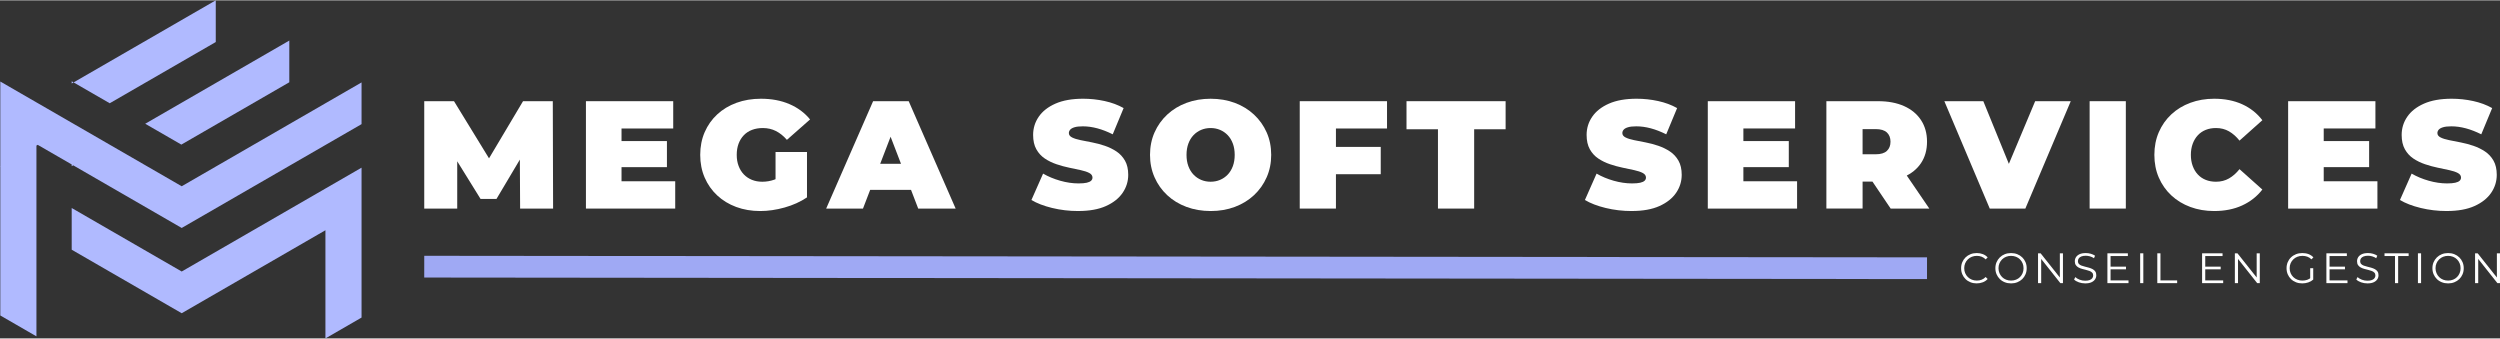
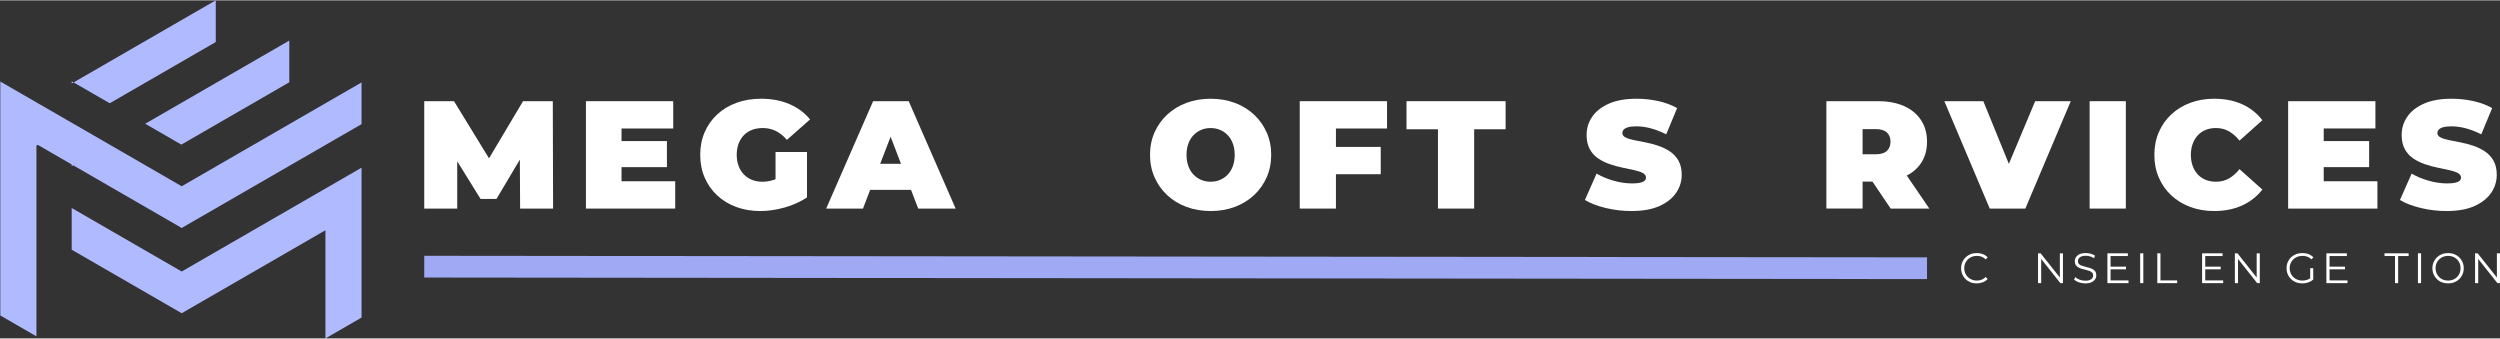
<svg xmlns="http://www.w3.org/2000/svg" id="OBJECTS" viewBox="0 0 4599.5 622.03" width="8192" height="1110">
  <rect x="0" y="0" width="4599.5" height="622.03" fill="#333333" stroke="none" />
  <g>
    <path d="M780.52,383.14V185.57h54.75l79.03,128.98h-28.79l76.77-128.98h54.75l.56,197.57h-60.68l-.56-106.12h9.6l-52.5,88.34h-29.35l-54.75-88.34h11.85v106.12h-60.68Z" fill="#fff" />
    <path d="M1143.48,332.9h98.78v50.24h-164.26V185.57h160.59v50.24h-95.11v97.09Zm-4.52-73.95h88.06v47.98h-88.06v-47.98Z" fill="#fff" />
-     <path d="M1398.62,387.66c-16,0-30.72-2.5-44.17-7.48-13.46-4.98-25.12-12.09-35-21.31-9.88-9.22-17.55-20.13-23-32.74-5.46-12.6-8.19-26.53-8.19-41.77s2.73-29.16,8.19-41.77c5.46-12.6,13.17-23.52,23.14-32.74,9.97-9.22,21.78-16.32,35.42-21.31,13.64-4.98,28.65-7.48,45.02-7.48,19.57,0,37.02,3.29,52.36,9.88,15.33,6.59,27.99,16,37.96,28.22l-42.62,37.54c-6.21-7.15-12.94-12.56-20.18-16.23-7.24-3.67-15.29-5.5-24.13-5.5-7.34,0-13.97,1.13-19.9,3.39-5.93,2.26-10.96,5.55-15.1,9.88-4.14,4.33-7.34,9.5-9.6,15.52-2.26,6.02-3.39,12.89-3.39,20.6s1.13,14.07,3.39,20.18c2.26,6.12,5.46,11.34,9.6,15.66,4.14,4.33,9.08,7.67,14.82,10.02,5.74,2.35,12.18,3.53,19.33,3.53,7.52,0,14.86-1.27,22.02-3.81,7.15-2.54,14.77-6.92,22.86-13.12l37.26,45.72c-12.04,8.09-25.78,14.3-41.21,18.63-15.43,4.33-30.39,6.49-44.88,6.49Zm28.22-33.59v-75.07h57.86v83.54l-57.86-8.47Z" fill="#fff" />
+     <path d="M1398.62,387.66c-16,0-30.72-2.5-44.17-7.48-13.46-4.98-25.12-12.09-35-21.31-9.88-9.22-17.55-20.13-23-32.74-5.46-12.6-8.19-26.53-8.19-41.77s2.73-29.16,8.19-41.77c5.46-12.6,13.17-23.52,23.14-32.74,9.97-9.22,21.78-16.32,35.42-21.31,13.64-4.98,28.65-7.48,45.02-7.48,19.57,0,37.02,3.29,52.36,9.88,15.33,6.59,27.99,16,37.96,28.22l-42.62,37.54c-6.21-7.15-12.94-12.56-20.18-16.23-7.24-3.67-15.29-5.5-24.13-5.5-7.34,0-13.97,1.13-19.9,3.39-5.93,2.26-10.96,5.55-15.1,9.88-4.14,4.33-7.34,9.5-9.6,15.52-2.26,6.02-3.39,12.89-3.39,20.6s1.13,14.07,3.39,20.18c2.26,6.12,5.46,11.34,9.6,15.66,4.14,4.33,9.08,7.67,14.82,10.02,5.74,2.35,12.18,3.53,19.33,3.53,7.52,0,14.86-1.27,22.02-3.81,7.15-2.54,14.77-6.92,22.86-13.12l37.26,45.72c-12.04,8.09-25.78,14.3-41.21,18.63-15.43,4.33-30.39,6.49-44.88,6.49Zm28.22-33.59v-75.07h57.86v83.54Z" fill="#fff" />
    <path d="M1519.99,383.14l86.36-197.57h65.48l86.36,197.57h-68.87l-63.79-165.96h25.97l-63.79,165.96h-67.74Zm51.37-34.43l16.93-47.98h90.88l16.93,47.98h-124.75Z" fill="#fff" />
-     <path d="M1983.7,387.66c-16.56,0-32.55-1.88-47.98-5.64-15.43-3.76-28.13-8.65-38.1-14.68l21.45-48.54c9.41,5.46,19.9,9.83,31.47,13.12,11.57,3.29,22.81,4.94,33.73,4.94,6.39,0,11.43-.42,15.1-1.27,3.67-.85,6.35-2.07,8.04-3.67,1.69-1.6,2.54-3.53,2.54-5.79,0-3.57-1.98-6.39-5.93-8.47-3.95-2.07-9.17-3.81-15.66-5.22-6.49-1.41-13.6-2.92-21.31-4.52-7.72-1.6-15.48-3.71-23.28-6.35-7.81-2.63-14.96-6.11-21.45-10.44-6.49-4.33-11.71-10.02-15.66-17.08-3.95-7.06-5.93-15.85-5.93-26.39,0-12.23,3.43-23.38,10.3-33.44,6.87-10.06,17.12-18.11,30.76-24.13,13.64-6.02,30.62-9.03,50.94-9.03,13.36,0,26.53,1.41,39.51,4.23,12.98,2.82,24.65,7.15,35,12.98l-20.04,48.26c-9.78-4.89-19.24-8.56-28.36-11.01-9.13-2.44-18.02-3.67-26.67-3.67-6.4,0-11.48,.56-15.24,1.69-3.77,1.13-6.45,2.64-8.04,4.52-1.6,1.88-2.4,3.95-2.4,6.21,0,3.39,1.98,6.07,5.93,8.04,3.95,1.98,9.17,3.63,15.66,4.94,6.49,1.32,13.64,2.73,21.45,4.23,7.81,1.51,15.57,3.58,23.28,6.21,7.71,2.64,14.82,6.12,21.31,10.44,6.49,4.33,11.71,9.98,15.66,16.94,3.95,6.96,5.93,15.62,5.93,25.97,0,12.04-3.43,23.1-10.3,33.16-6.87,10.07-17.08,18.16-30.62,24.27-13.55,6.11-30.58,9.17-51.08,9.17Z" fill="#fff" />
    <path d="M2227.56,387.66c-16.19,0-31.1-2.54-44.74-7.62-13.65-5.08-25.45-12.28-35.42-21.59-9.98-9.31-17.74-20.27-23.28-32.88-5.55-12.6-8.33-26.34-8.33-41.21s2.77-28.83,8.33-41.35c5.55-12.51,13.31-23.43,23.28-32.74,9.97-9.31,21.78-16.51,35.42-21.59,13.64-5.08,28.46-7.62,44.45-7.62s31.05,2.54,44.59,7.62c13.55,5.08,25.3,12.28,35.28,21.59,9.97,9.31,17.73,20.23,23.28,32.74,5.55,12.52,8.33,26.3,8.33,41.35s-2.78,28.6-8.33,41.21c-5.55,12.61-13.31,23.57-23.28,32.88-9.98,9.31-21.73,16.51-35.28,21.59-13.55,5.08-28.32,7.62-44.31,7.62Zm-.28-53.91c6.21,0,12-1.13,17.36-3.39,5.36-2.26,10.06-5.5,14.11-9.74,4.04-4.23,7.2-9.41,9.46-15.52,2.26-6.11,3.39-13.03,3.39-20.74s-1.13-14.63-3.39-20.74c-2.26-6.11-5.41-11.29-9.46-15.52-4.05-4.23-8.75-7.48-14.11-9.74-5.36-2.26-11.15-3.39-17.36-3.39s-12,1.13-17.36,3.39c-5.36,2.26-10.07,5.5-14.11,9.74-4.05,4.23-7.2,9.41-9.46,15.52-2.26,6.12-3.39,13.03-3.39,20.74s1.13,14.63,3.39,20.74c2.26,6.12,5.41,11.29,9.46,15.52,4.04,4.23,8.75,7.48,14.11,9.74,5.36,2.26,11.15,3.39,17.36,3.39Z" fill="#fff" />
    <path d="M2457.86,383.14h-66.61V185.57h160.59v50.24h-93.99v147.33Zm-4.52-113.46h86.93v50.24h-86.93v-50.24Z" fill="#fff" />
    <path d="M2645.55,383.14V237.22h-57.86v-51.65h182.33v51.65h-57.86v145.92h-66.61Z" fill="#fff" />
    <path d="M3002.01,387.66c-16.56,0-32.55-1.88-47.98-5.64-15.43-3.76-28.13-8.65-38.1-14.68l21.45-48.54c9.41,5.46,19.9,9.83,31.47,13.12,11.57,3.29,22.81,4.94,33.73,4.94,6.39,0,11.43-.42,15.1-1.27,3.67-.85,6.35-2.07,8.04-3.67,1.69-1.6,2.54-3.53,2.54-5.79,0-3.57-1.98-6.39-5.93-8.47-3.95-2.07-9.17-3.81-15.66-5.22-6.49-1.41-13.6-2.92-21.31-4.52-7.72-1.6-15.48-3.71-23.28-6.35-7.81-2.63-14.96-6.11-21.45-10.44-6.49-4.33-11.71-10.02-15.66-17.08-3.95-7.06-5.93-15.85-5.93-26.39,0-12.23,3.43-23.38,10.3-33.44,6.87-10.06,17.12-18.11,30.76-24.13,13.64-6.02,30.62-9.03,50.94-9.03,13.36,0,26.53,1.41,39.51,4.23,12.98,2.82,24.65,7.15,35,12.98l-20.04,48.26c-9.79-4.89-19.24-8.56-28.37-11.01-9.13-2.44-18.02-3.67-26.67-3.67-6.4,0-11.48,.56-15.24,1.69-3.77,1.13-6.45,2.64-8.04,4.52-1.6,1.88-2.4,3.95-2.4,6.21,0,3.39,1.98,6.07,5.93,8.04,3.95,1.98,9.17,3.63,15.66,4.94,6.49,1.32,13.64,2.73,21.45,4.23,7.81,1.51,15.57,3.58,23.28,6.21,7.71,2.64,14.82,6.12,21.31,10.44,6.49,4.33,11.71,9.98,15.66,16.94,3.95,6.96,5.93,15.62,5.93,25.97,0,12.04-3.44,23.1-10.3,33.16-6.87,10.07-17.08,18.16-30.62,24.27-13.55,6.11-30.58,9.17-51.09,9.17Z" fill="#fff" />
-     <path d="M3207.48,332.9h98.78v50.24h-164.26V185.57h160.59v50.24h-95.11v97.09Zm-4.52-73.95h88.06v47.98h-88.06v-47.98Z" fill="#fff" />
    <path d="M3360.17,383.14V185.57h95.12c18.44,0,34.38,3.01,47.84,9.03,13.45,6.03,23.85,14.63,31.19,25.83,7.34,11.2,11.01,24.41,11.01,39.65s-3.67,28.37-11.01,39.37c-7.34,11.01-17.74,19.43-31.19,25.26-13.45,5.83-29.4,8.75-47.84,8.75h-58.14l29.64-27.38v77.05h-66.61Zm66.61-69.71l-29.64-30.2h53.91c9.22,0,16.04-2.07,20.46-6.21,4.42-4.14,6.63-9.78,6.63-16.94s-2.21-12.79-6.63-16.93c-4.42-4.14-11.25-6.21-20.46-6.21h-53.91l29.64-30.2v106.69Zm51.65,69.71l-48.54-71.97h70.56l49.11,71.97h-71.12Z" fill="#fff" />
    <path d="M3660.75,383.14l-83.54-197.57h71.69l68.02,166.8h-42.62l70-166.8h65.48l-83.54,197.57h-65.48Z" fill="#fff" />
    <path d="M3844.49,383.14V185.57h66.61v197.57h-66.61Z" fill="#fff" />
    <path d="M4073.67,387.66c-15.8,0-30.44-2.5-43.89-7.48-13.46-4.98-25.12-12.09-35-21.31-9.88-9.22-17.55-20.13-23-32.74-5.46-12.6-8.18-26.53-8.18-41.77s2.73-29.16,8.18-41.77c5.46-12.6,13.12-23.52,23-32.74,9.88-9.22,21.54-16.32,35-21.31,13.45-4.98,28.08-7.48,43.89-7.48,19.38,0,36.55,3.39,51.51,10.16,14.96,6.77,27.33,16.56,37.11,29.35l-42.05,37.54c-5.83-7.34-12.28-13.03-19.33-17.08-7.06-4.04-15.01-6.07-23.85-6.07-6.96,0-13.27,1.13-18.91,3.39s-10.49,5.55-14.54,9.88c-4.05,4.33-7.2,9.55-9.46,15.66-2.26,6.12-3.39,12.94-3.39,20.46s1.13,14.35,3.39,20.46c2.26,6.12,5.41,11.34,9.46,15.66,4.04,4.33,8.89,7.62,14.54,9.88,5.64,2.26,11.95,3.39,18.91,3.39,8.84,0,16.79-2.02,23.85-6.07,7.06-4.04,13.5-9.74,19.33-17.07l42.05,37.54c-9.78,12.61-22.16,22.35-37.11,29.21-14.96,6.87-32.13,10.3-51.51,10.3Z" fill="#fff" />
    <path d="M4275.19,332.9h98.78v50.24h-164.26V185.57h160.59v50.24h-95.11v97.09Zm-4.52-73.95h88.06v47.98h-88.06v-47.98Z" fill="#fff" />
    <path d="M4501.54,387.66c-16.56,0-32.55-1.88-47.98-5.64-15.43-3.76-28.13-8.65-38.1-14.68l21.45-48.54c9.41,5.46,19.9,9.83,31.47,13.12,11.57,3.29,22.81,4.94,33.73,4.94,6.39,0,11.43-.42,15.1-1.27,3.67-.85,6.35-2.07,8.04-3.67,1.69-1.6,2.54-3.53,2.54-5.79,0-3.57-1.98-6.39-5.93-8.47-3.95-2.07-9.17-3.81-15.66-5.22-6.49-1.41-13.6-2.92-21.31-4.52-7.72-1.6-15.48-3.71-23.28-6.35-7.81-2.63-14.96-6.11-21.45-10.44-6.49-4.33-11.71-10.02-15.66-17.08-3.95-7.06-5.93-15.85-5.93-26.39,0-12.23,3.43-23.38,10.3-33.44,6.87-10.06,17.12-18.11,30.76-24.13,13.64-6.02,30.62-9.03,50.94-9.03,13.36,0,26.53,1.41,39.51,4.23,12.98,2.82,24.65,7.15,35,12.98l-20.04,48.26c-9.79-4.89-19.24-8.56-28.37-11.01-9.13-2.44-18.02-3.67-26.67-3.67-6.4,0-11.48,.56-15.24,1.69-3.77,1.13-6.45,2.64-8.04,4.52-1.6,1.88-2.4,3.95-2.4,6.21,0,3.39,1.98,6.07,5.93,8.04,3.95,1.98,9.17,3.63,15.66,4.94,6.49,1.32,13.64,2.73,21.45,4.23,7.81,1.51,15.57,3.58,23.28,6.21,7.71,2.64,14.82,6.12,21.31,10.44,6.49,4.33,11.71,9.98,15.66,16.94,3.95,6.96,5.93,15.62,5.93,25.97,0,12.04-3.44,23.1-10.3,33.16-6.87,10.07-17.08,18.16-30.62,24.27-13.55,6.11-30.58,9.17-51.09,9.17Z" fill="#fff" />
  </g>
  <g>
    <path d="M3636.76,520.79c-4.13,0-7.95-.69-11.45-2.08-3.5-1.38-6.53-3.33-9.09-5.84-2.56-2.51-4.56-5.46-6-8.86-1.44-3.4-2.16-7.11-2.16-11.13s.72-7.73,2.16-11.13c1.44-3.4,3.45-6.35,6.04-8.86,2.59-2.51,5.63-4.45,9.13-5.84,3.5-1.39,7.32-2.08,11.45-2.08s7.71,.67,11.21,2c3.5,1.33,6.45,3.33,8.86,6l-3.68,3.68c-2.25-2.3-4.73-3.96-7.45-4.98-2.72-1.02-5.64-1.53-8.78-1.53-3.29,0-6.35,.56-9.17,1.68-2.82,1.13-5.28,2.72-7.37,4.78-2.09,2.07-3.72,4.47-4.9,7.21-1.18,2.74-1.76,5.76-1.76,9.06s.59,6.31,1.76,9.06c1.18,2.74,2.81,5.15,4.9,7.21,2.09,2.07,4.55,3.66,7.37,4.78,2.82,1.12,5.88,1.68,9.17,1.68s6.06-.52,8.78-1.57c2.72-1.05,5.2-2.72,7.45-5.02l3.68,3.68c-2.41,2.67-5.36,4.68-8.86,6.04-3.5,1.36-7.27,2.04-11.29,2.04Z" fill="#fff" />
-     <path d="M3699.95,520.79c-4.13,0-7.96-.69-11.49-2.08-3.53-1.38-6.59-3.34-9.17-5.88-2.59-2.53-4.6-5.49-6.04-8.86-1.44-3.37-2.16-7.07-2.16-11.09s.72-7.72,2.16-11.09c1.44-3.37,3.45-6.32,6.04-8.86,2.59-2.53,5.63-4.49,9.13-5.88,3.5-1.39,7.34-2.08,11.52-2.08s7.94,.69,11.45,2.08c3.5,1.39,6.55,3.33,9.13,5.84,2.59,2.51,4.6,5.46,6.04,8.86,1.44,3.4,2.16,7.11,2.16,11.13s-.72,7.74-2.16,11.13c-1.44,3.4-3.45,6.35-6.04,8.86-2.59,2.51-5.63,4.46-9.13,5.84-3.5,1.39-7.32,2.08-11.45,2.08Zm0-5.18c3.29,0,6.34-.56,9.13-1.68,2.8-1.12,5.23-2.72,7.29-4.78s3.67-4.47,4.82-7.21c1.15-2.74,1.72-5.76,1.72-9.06s-.58-6.31-1.72-9.06c-1.15-2.74-2.76-5.15-4.82-7.21-2.07-2.07-4.5-3.66-7.29-4.78-2.8-1.12-5.84-1.68-9.13-1.68s-6.35,.56-9.17,1.68c-2.82,1.13-5.27,2.72-7.33,4.78-2.07,2.07-3.68,4.47-4.86,7.21-1.18,2.74-1.76,5.76-1.76,9.06s.59,6.25,1.76,9.02c1.18,2.77,2.8,5.19,4.86,7.25,2.06,2.07,4.51,3.66,7.33,4.78,2.82,1.12,5.88,1.68,9.17,1.68Z" fill="#fff" />
    <path d="M3749.57,520.32v-54.88h4.78l37.87,47.67h-2.51v-47.67h5.72v54.88h-4.78l-37.79-47.67h2.51v47.67h-5.8Z" fill="#fff" />
    <path d="M3836.28,520.79c-4.08,0-7.98-.67-11.72-2-3.74-1.33-6.62-3.04-8.66-5.14l2.27-4.47c1.93,1.88,4.53,3.46,7.8,4.74,3.27,1.28,6.7,1.92,10.31,1.92s6.26-.43,8.43-1.29c2.17-.86,3.76-2.02,4.78-3.49,1.02-1.46,1.53-3.08,1.53-4.86,0-2.14-.61-3.87-1.84-5.17-1.23-1.31-2.84-2.34-4.82-3.1-1.99-.76-4.18-1.42-6.59-2-2.4-.57-4.81-1.19-7.21-1.84-2.4-.65-4.61-1.53-6.62-2.63-2.01-1.1-3.63-2.55-4.86-4.35-1.23-1.8-1.84-4.17-1.84-7.09,0-2.72,.72-5.21,2.16-7.49,1.44-2.27,3.65-4.1,6.62-5.49,2.98-1.39,6.79-2.08,11.45-2.08,3.08,0,6.14,.43,9.17,1.29,3.03,.86,5.64,2.05,7.84,3.57l-1.96,4.62c-2.35-1.57-4.85-2.72-7.49-3.45-2.64-.73-5.19-1.1-7.64-1.1-3.29,0-6.01,.44-8.15,1.33-2.14,.89-3.72,2.08-4.74,3.57-1.02,1.49-1.53,3.18-1.53,5.06,0,2.14,.61,3.87,1.84,5.17,1.23,1.31,2.85,2.33,4.86,3.06,2.01,.73,4.22,1.39,6.62,1.96,2.4,.58,4.79,1.2,7.17,1.88,2.38,.68,4.57,1.56,6.59,2.63,2.01,1.07,3.63,2.5,4.86,4.27,1.23,1.78,1.84,4.1,1.84,6.98,0,2.67-.73,5.14-2.2,7.41-1.46,2.27-3.7,4.1-6.7,5.49-3.01,1.39-6.86,2.08-11.56,2.08Z" fill="#fff" />
    <path d="M3883.01,515.3h33.01v5.02h-38.81v-54.88h37.63v5.02h-31.83v44.85Zm-.63-25.32h29.01v4.94h-29.01v-4.94Z" fill="#fff" />
    <path d="M3937.49,520.32v-54.88h5.8v54.88h-5.8Z" fill="#fff" />
    <path d="M3969.01,520.32v-54.88h5.8v49.86h30.73v5.02h-36.53Z" fill="#fff" />
    <path d="M4057.21,515.3h33.01v5.02h-38.81v-54.88h37.63v5.02h-31.83v44.85Zm-.63-25.32h29.01v4.94h-29.01v-4.94Z" fill="#fff" />
    <path d="M4111.7,520.32v-54.88h4.78l37.87,47.67h-2.51v-47.67h5.72v54.88h-4.78l-37.79-47.67h2.51v47.67h-5.8Z" fill="#fff" />
    <path d="M4235.72,520.79c-4.18,0-8.04-.69-11.56-2.08-3.53-1.38-6.59-3.33-9.17-5.84-2.59-2.51-4.6-5.46-6.04-8.86-1.44-3.4-2.16-7.11-2.16-11.13s.72-7.73,2.16-11.13c1.44-3.4,3.46-6.35,6.08-8.86,2.61-2.51,5.68-4.45,9.21-5.84,3.53-1.39,7.38-2.08,11.56-2.08s8.01,.65,11.49,1.96c3.47,1.31,6.44,3.29,8.9,5.96l-3.61,3.68c-2.3-2.3-4.84-3.94-7.61-4.94-2.77-.99-5.75-1.49-8.94-1.49-3.4,0-6.52,.56-9.37,1.68-2.85,1.13-5.33,2.72-7.45,4.78-2.12,2.07-3.76,4.47-4.94,7.21-1.18,2.74-1.76,5.76-1.76,9.06s.59,6.25,1.76,9.02c1.18,2.77,2.82,5.19,4.94,7.25,2.12,2.07,4.6,3.66,7.45,4.78,2.85,1.12,5.95,1.68,9.29,1.68,3.14,0,6.1-.47,8.9-1.41,2.79-.94,5.37-2.53,7.72-4.78l3.29,4.39c-2.61,2.3-5.67,4.04-9.17,5.21-3.5,1.18-7.16,1.76-10.98,1.76Zm14.58-7.68v-20.23h5.57v20.93l-5.57-.7Z" fill="#fff" />
    <path d="M4285.9,515.3h33.01v5.02h-38.81v-54.88h37.63v5.02h-31.83v44.85Zm-.63-25.32h29.01v4.94h-29.01v-4.94Z" fill="#fff" />
-     <path d="M4355.52,520.79c-4.08,0-7.99-.67-11.72-2-3.74-1.33-6.62-3.04-8.66-5.14l2.27-4.47c1.93,1.88,4.53,3.46,7.8,4.74,3.27,1.28,6.7,1.92,10.31,1.92s6.26-.43,8.43-1.29c2.17-.86,3.76-2.02,4.78-3.49,1.02-1.46,1.53-3.08,1.53-4.86,0-2.14-.61-3.87-1.84-5.17-1.23-1.31-2.84-2.34-4.82-3.1-1.99-.76-4.18-1.42-6.59-2-2.4-.57-4.81-1.19-7.21-1.84-2.41-.65-4.61-1.53-6.62-2.63-2.01-1.1-3.63-2.55-4.86-4.35-1.23-1.8-1.84-4.17-1.84-7.09,0-2.72,.72-5.21,2.16-7.49,1.44-2.27,3.64-4.1,6.62-5.49,2.98-1.39,6.79-2.08,11.45-2.08,3.08,0,6.14,.43,9.17,1.29,3.03,.86,5.65,2.05,7.84,3.57l-1.96,4.62c-2.35-1.57-4.85-2.72-7.49-3.45-2.64-.73-5.19-1.1-7.64-1.1-3.29,0-6.01,.44-8.15,1.33-2.14,.89-3.72,2.08-4.74,3.57-1.02,1.49-1.53,3.18-1.53,5.06,0,2.14,.61,3.87,1.84,5.17,1.23,1.31,2.85,2.33,4.86,3.06,2.01,.73,4.22,1.39,6.62,1.96,2.4,.58,4.79,1.2,7.17,1.88,2.38,.68,4.57,1.56,6.58,2.63s3.63,2.5,4.86,4.27c1.23,1.78,1.84,4.1,1.84,6.98,0,2.67-.73,5.14-2.2,7.41-1.46,2.27-3.7,4.1-6.7,5.49-3.01,1.39-6.86,2.08-11.56,2.08Z" fill="#fff" />
    <path d="M4406.32,520.32v-49.86h-19.29v-5.02h44.37v5.02h-19.29v49.86h-5.8Z" fill="#fff" />
    <path d="M4448.5,520.32v-54.88h5.8v54.88h-5.8Z" fill="#fff" />
    <path d="M4504.01,520.79c-4.13,0-7.96-.69-11.48-2.08-3.53-1.38-6.59-3.34-9.17-5.88-2.59-2.53-4.6-5.49-6.04-8.86-1.44-3.37-2.16-7.07-2.16-11.09s.72-7.72,2.16-11.09c1.44-3.37,3.45-6.32,6.04-8.86,2.59-2.53,5.63-4.49,9.13-5.88,3.5-1.39,7.34-2.08,11.52-2.08s7.95,.69,11.45,2.08c3.5,1.39,6.55,3.33,9.13,5.84,2.59,2.51,4.6,5.46,6.04,8.86,1.44,3.4,2.16,7.11,2.16,11.13s-.72,7.74-2.16,11.13c-1.44,3.4-3.45,6.35-6.04,8.86-2.59,2.51-5.63,4.46-9.13,5.84-3.5,1.39-7.32,2.08-11.45,2.08Zm0-5.18c3.29,0,6.34-.56,9.13-1.68,2.8-1.12,5.23-2.72,7.29-4.78,2.07-2.06,3.67-4.47,4.82-7.21,1.15-2.74,1.72-5.76,1.72-9.06s-.57-6.31-1.72-9.06c-1.15-2.74-2.76-5.15-4.82-7.21-2.07-2.07-4.49-3.66-7.29-4.78-2.8-1.12-5.84-1.68-9.13-1.68s-6.35,.56-9.17,1.68c-2.82,1.13-5.27,2.72-7.33,4.78s-3.68,4.47-4.86,7.21c-1.18,2.74-1.76,5.76-1.76,9.06s.59,6.25,1.76,9.02c1.18,2.77,2.79,5.19,4.86,7.25,2.07,2.07,4.51,3.66,7.33,4.78,2.82,1.12,5.88,1.68,9.17,1.68Z" fill="#fff" />
    <path d="M4553.63,520.32v-54.88h4.78l37.87,47.67h-2.51v-47.67h5.72v54.88h-4.78l-37.79-47.67h2.51v47.67h-5.8Z" fill="#fff" />
  </g>
  <g>
    <polygon points="131.91 148.99 131.91 153.03 135.41 151.01 131.91 148.99" fill="#b0baff" />
    <polygon points="131.75 381.99 131.91 382.09 131.91 381.9 131.75 381.99" fill="#b0baff" />
    <polygon points="598.72 189.41 400.32 303.95 334.3 342.07 267.6 303.56 201.14 265.19 135.85 227.49 131.91 225.22 69.39 189.12 67.03 187.77 .57 149.39 .57 226.14 .57 228.86 .57 305.6 0 305.93 .57 306.26 .57 342.43 .57 383 .57 419.17 .57 579.84 67.03 618.21 67.03 421.37 67.03 419.36 67.03 344.63 67.03 342.62 67.03 267.23 69.39 265.87 131.91 301.97 131.91 305.16 134.68 303.56 201.14 341.93 334.3 418.81 466.78 342.32 598.72 266.15 665.18 227.78 665.18 151.04 598.72 189.41" fill="#b0baff" />
    <polygon points="536.17 382.39 334.3 498.93 131.91 382.09 131.91 458.83 334.3 575.68 598.72 423.01 598.72 622.03 665.18 583.66 665.18 456.87 665.18 384.64 665.18 307.9 598.72 346.27 536.17 382.39" fill="#b0baff" />
    <polygon points="333.62 265.45 532.26 150.76 532.26 74.02 267.16 227.08 333.62 265.45" fill="#b0baff" />
    <polygon points="396.96 76.74 396.96 0 135.41 151.01 201.87 189.38 396.96 76.74" fill="#b0baff" />
  </g>
  <line x1="780.52" y1="490.02" x2="3545.32" y2="492.88" fill="none" stroke="#9fa9f4" stroke-miterlimit="10" stroke-width="40" />
</svg>